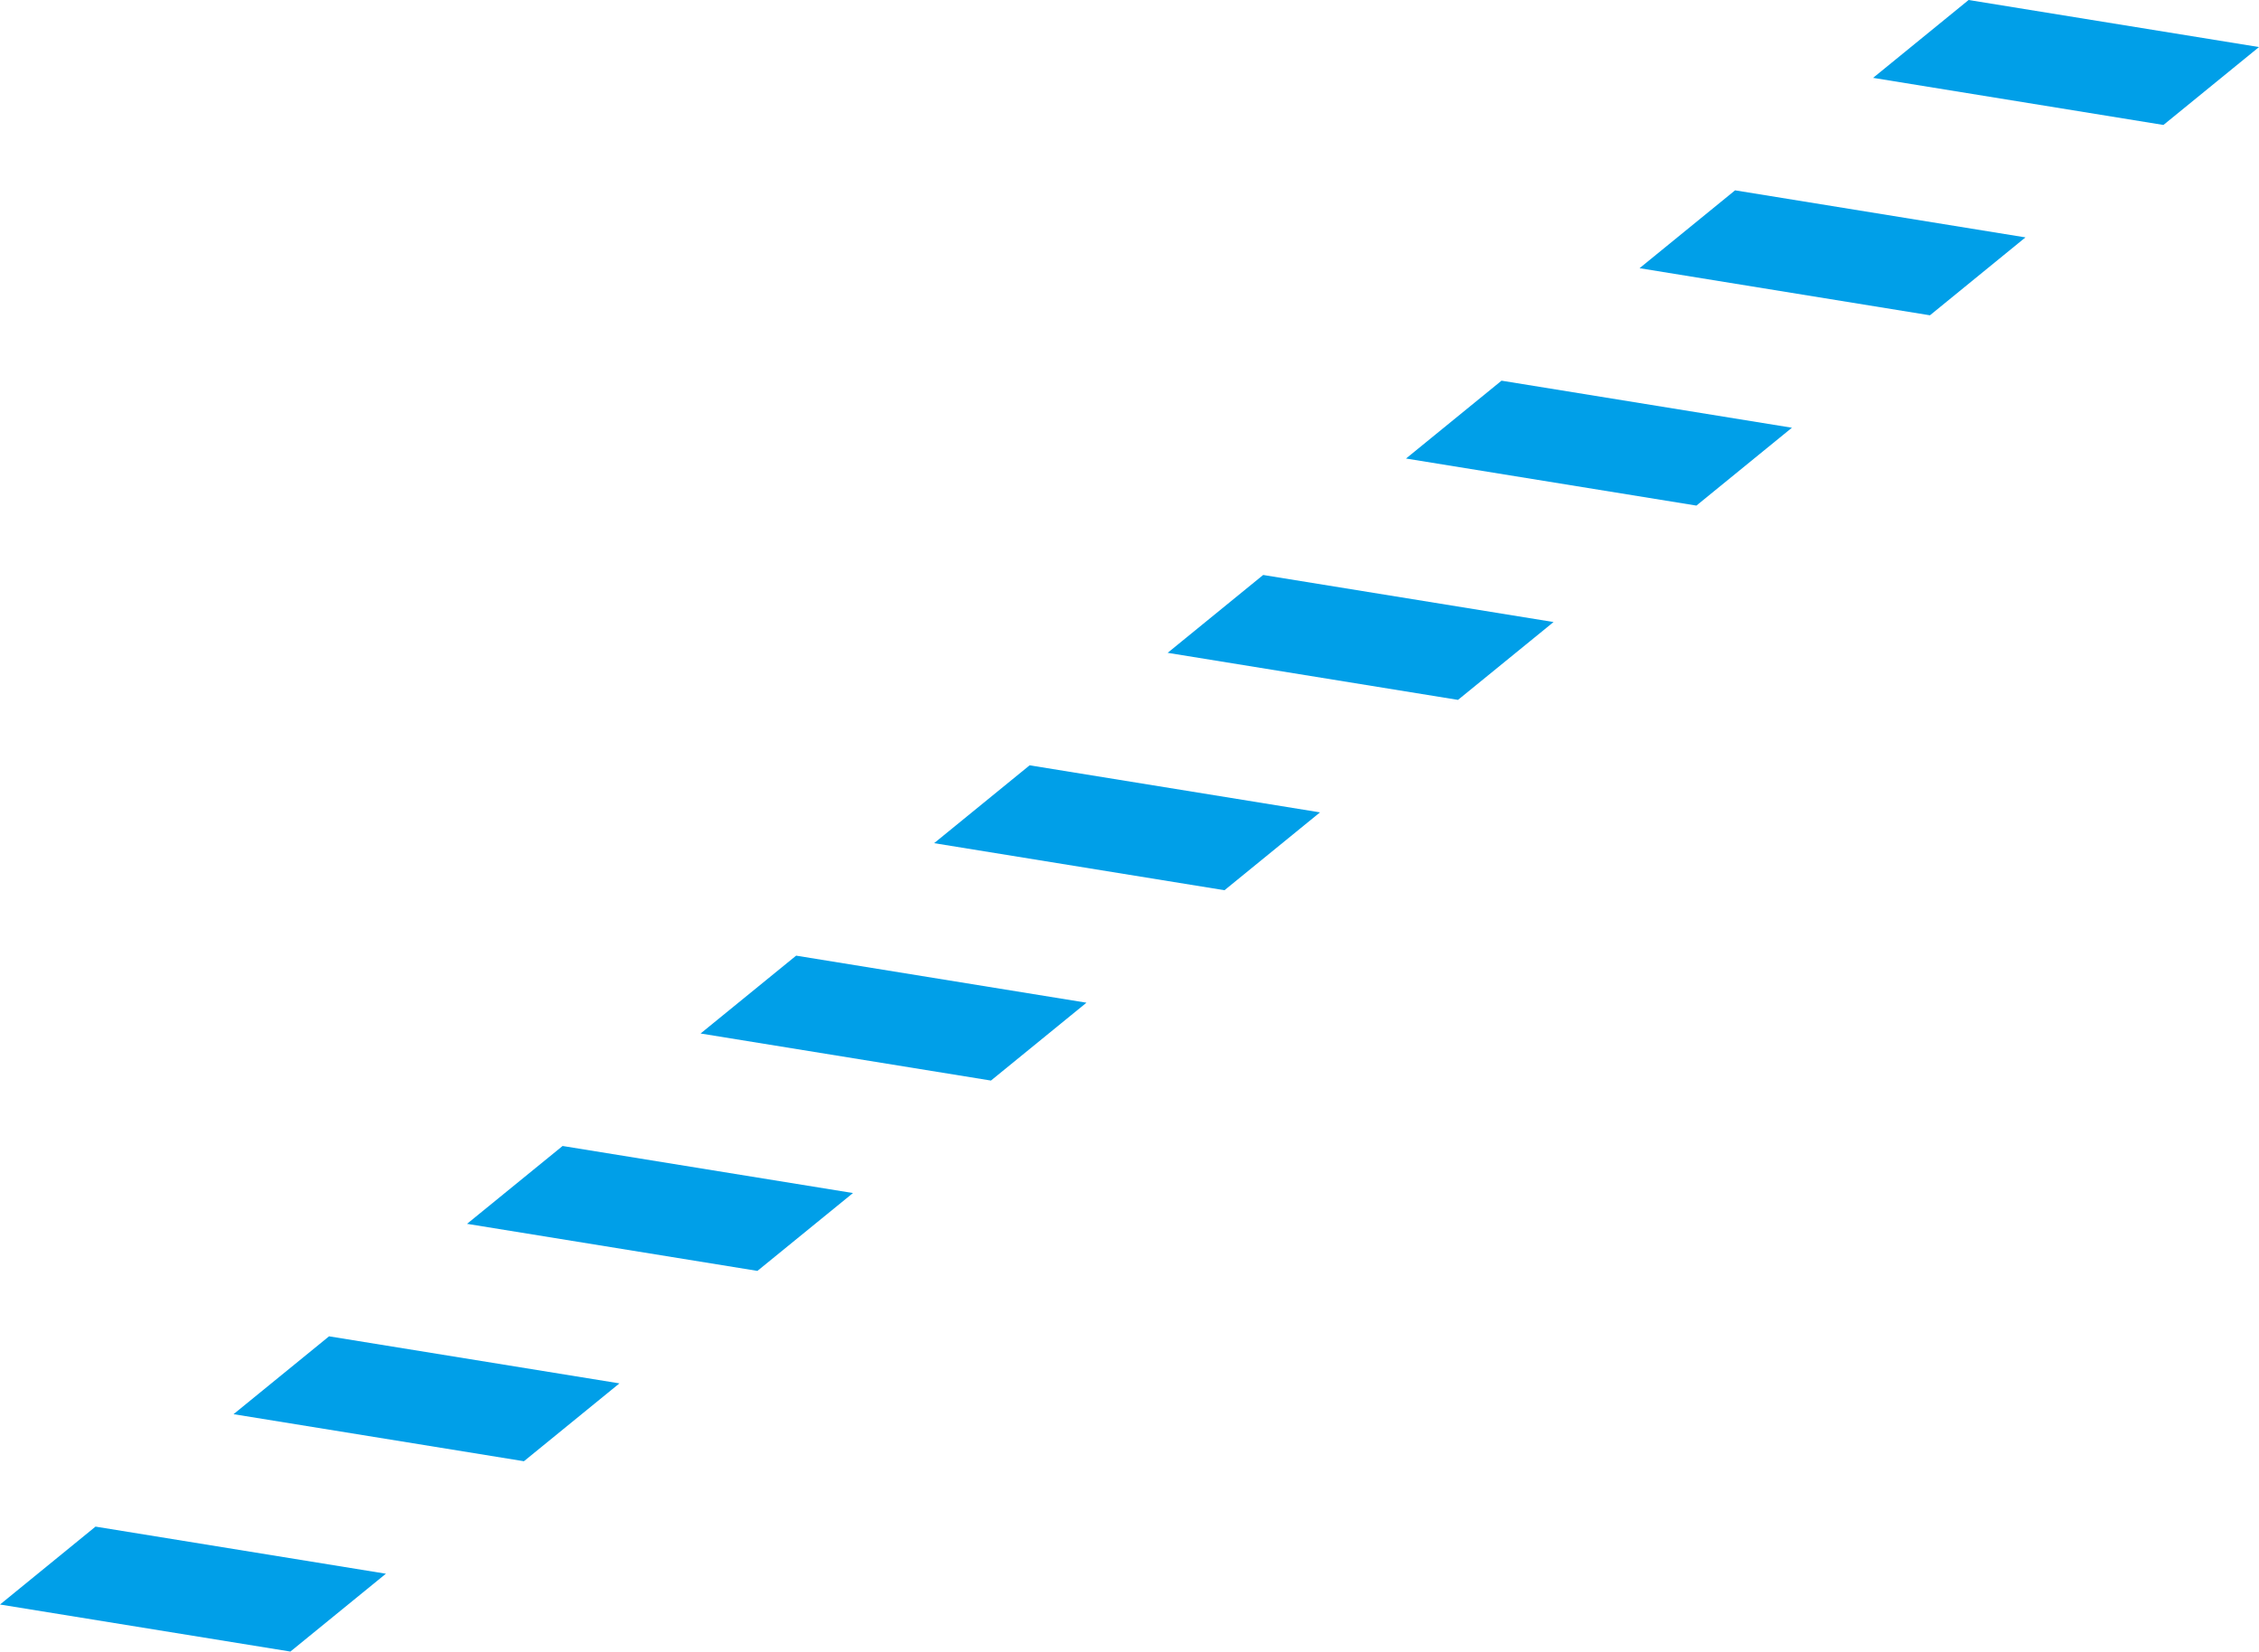
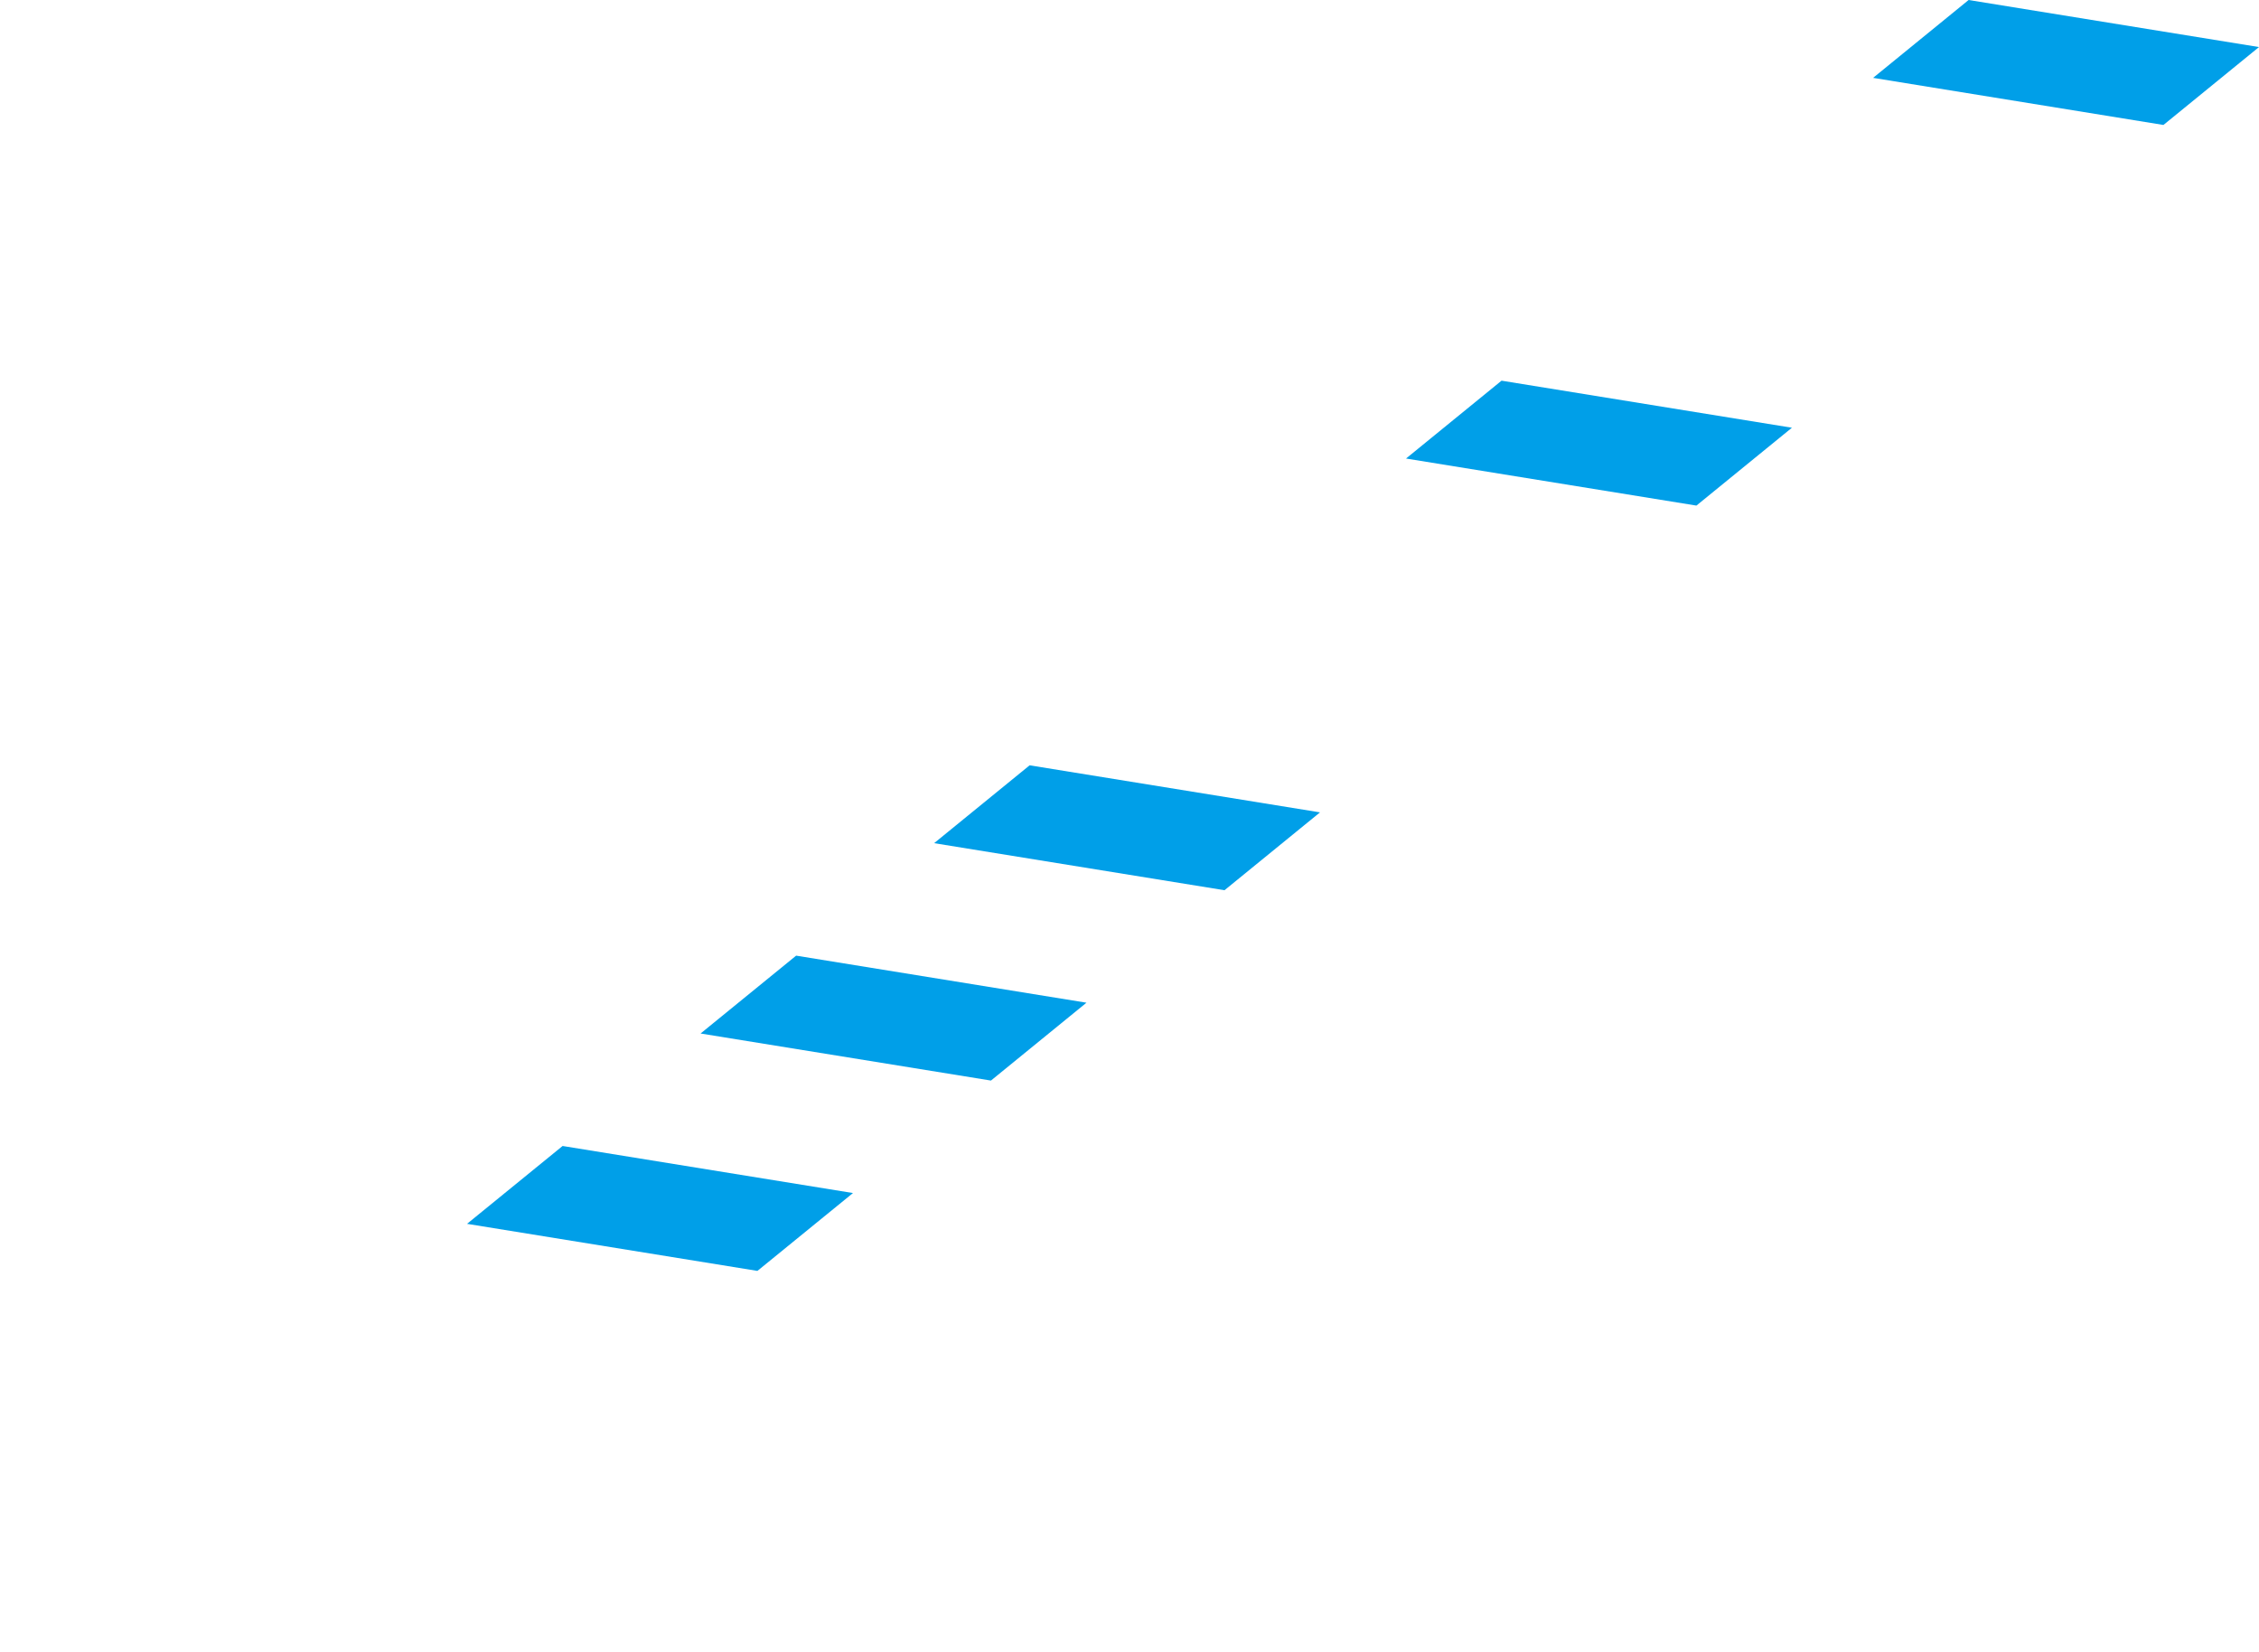
<svg xmlns="http://www.w3.org/2000/svg" id="_レイヤー_2" data-name="レイヤー 2" viewBox="0 0 495.93 362.53">
  <defs>
    <style>
      .cls-1 {
        fill: #009fe8;
      }
    </style>
  </defs>
  <g id="_ベース" data-name="ベース">
    <g>
-       <polygon class="cls-1" points="20.97 335.1 0 352.2 63.75 362.53 84.72 345.44 20.97 335.1" />
-       <polygon class="cls-1" points="72.24 293.33 51.27 310.42 115.02 320.75 135.99 303.66 72.24 293.33" />
      <polygon class="cls-1" points="123.51 251.55 102.53 268.64 166.28 278.97 187.26 261.88 123.51 251.55" />
      <polygon class="cls-1" points="174.78 209.77 153.8 226.86 217.55 237.19 238.52 220.1 174.78 209.77" />
      <polygon class="cls-1" points="226.04 167.99 205.07 185.08 268.82 195.41 289.79 178.32 226.04 167.99" />
-       <polygon class="cls-1" points="277.31 126.21 256.34 143.3 320.08 153.63 341.06 136.54 277.31 126.21" />
      <polygon class="cls-1" points="329.64 83.56 308.67 100.65 372.42 110.98 393.39 93.89 329.64 83.56" />
-       <polygon class="cls-1" points="380.91 41.78 359.94 58.87 423.69 69.21 444.66 52.11 380.91 41.78" />
      <polygon class="cls-1" points="432.18 0 411.21 17.09 474.95 27.43 495.93 10.33 432.18 0" />
    </g>
  </g>
</svg>